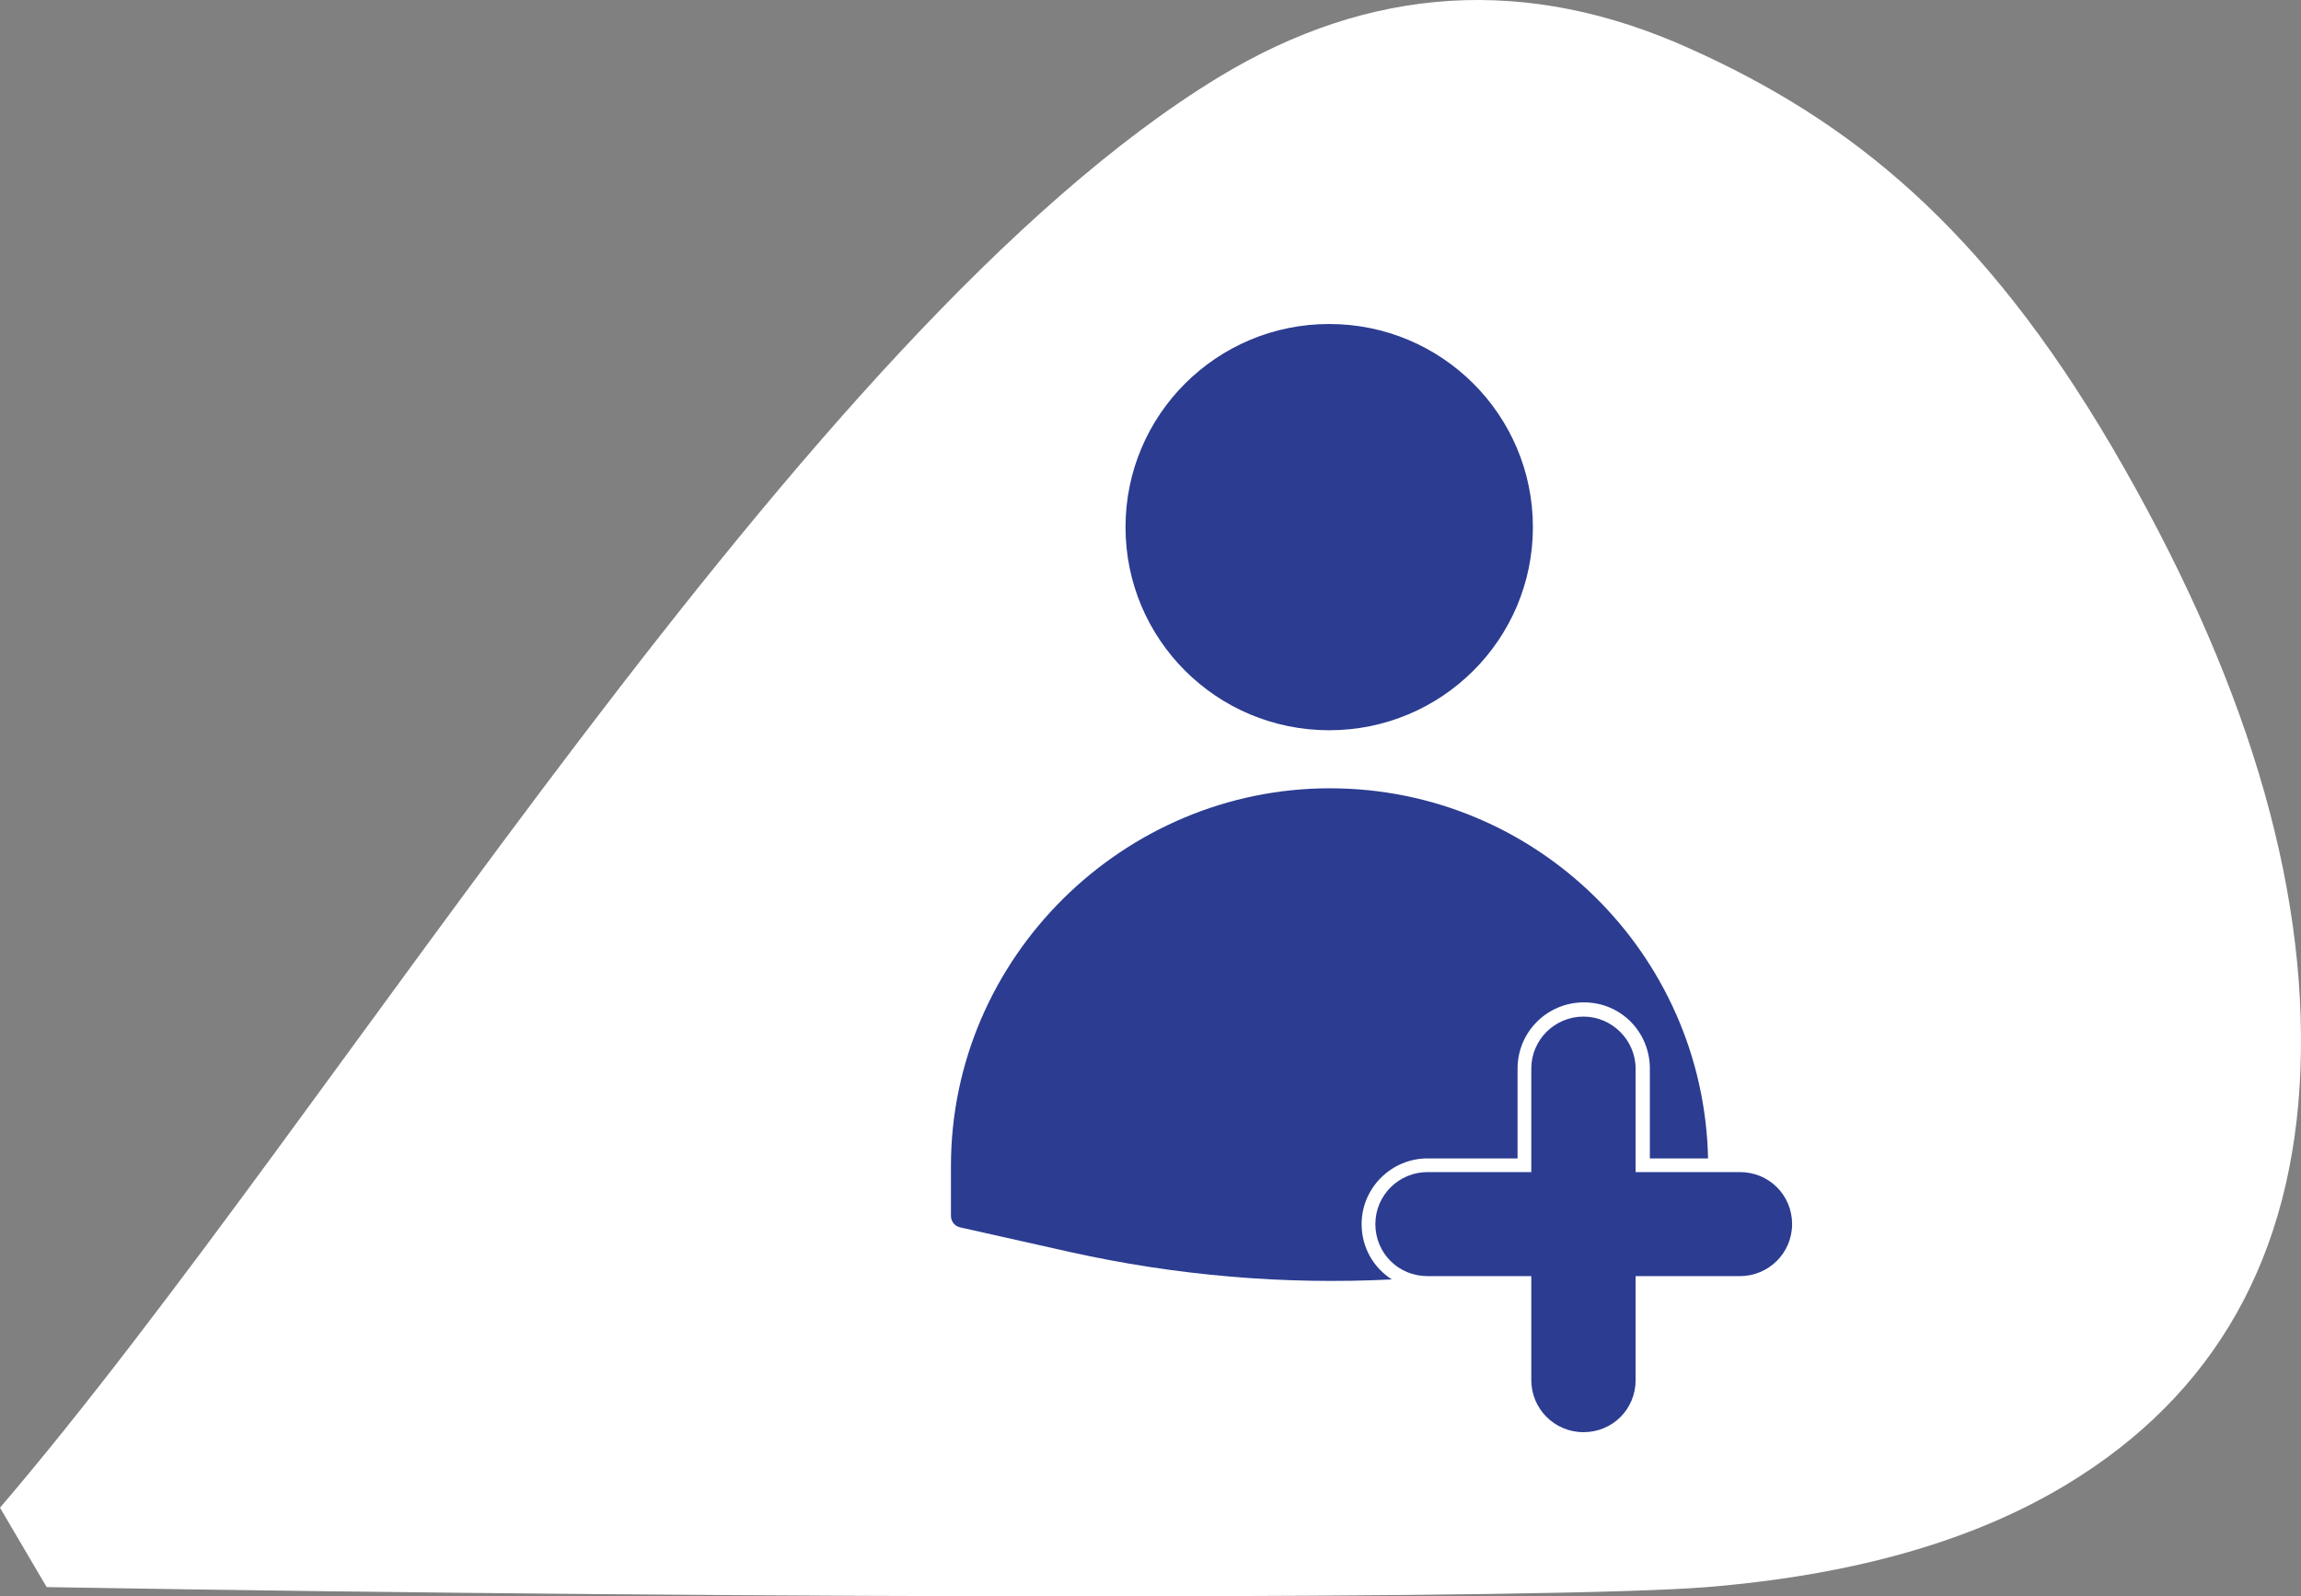
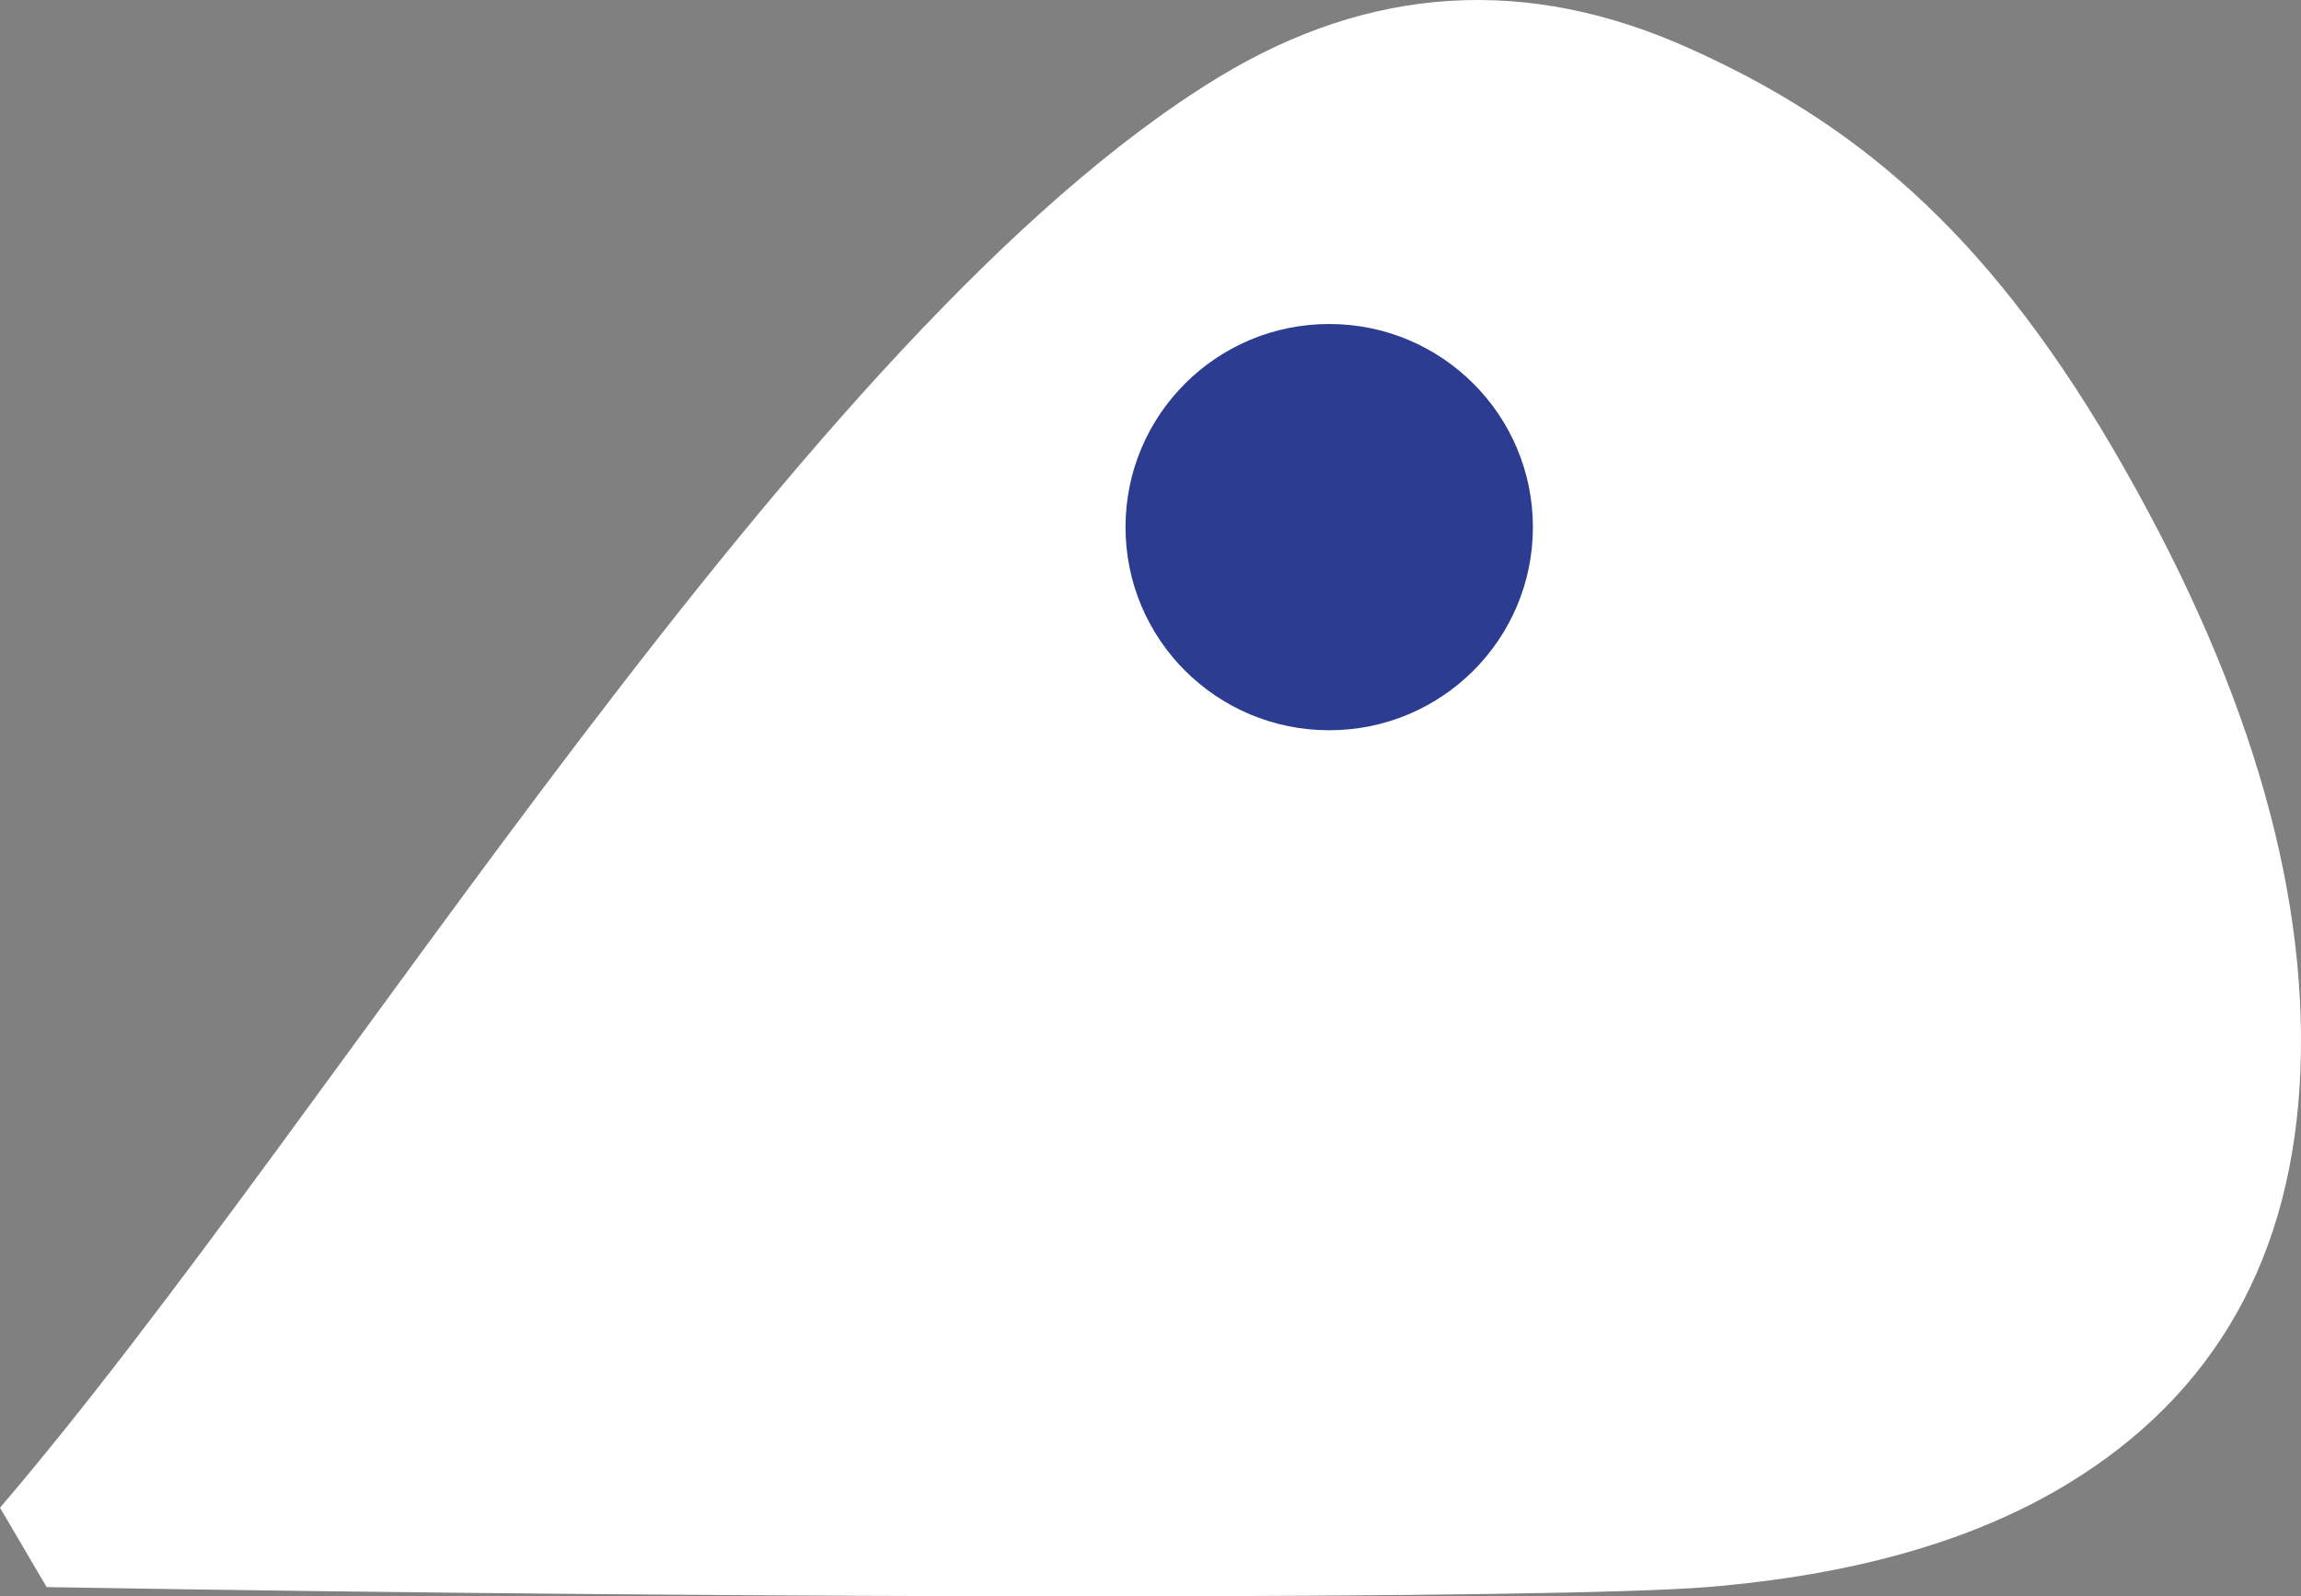
<svg xmlns="http://www.w3.org/2000/svg" width="160" height="111" viewBox="0 0 160 111" fill="none">
  <rect x="0" y="0" width="160" height="111" fill="#808080" stroke="none" />
  <path fill-rule="evenodd" clip-rule="evenodd" d="M3.245 110.357L0 104.837C23.555 77.312 55.815 22.948 84.753 5.359C95.29 -1.037 106.209 -1.722 117.509 3.38C128.695 8.405 137.857 15.752 146.867 31.095C156.106 46.894 160.458 61.323 159.962 74.381C159.466 87.325 154.044 96.957 143.737 103.2C137.208 107.16 128.886 109.52 118.693 110.357C108.461 111.195 54.593 111.233 3.245 110.357Z" fill="white" />
-   <path fill-rule="evenodd" clip-rule="evenodd" d="M120.986 81.5H113.732V74.305C113.732 72.325 112.091 70.688 110.106 70.688C108.12 70.688 106.479 72.287 106.479 74.305V81.5H99.263C97.278 81.5 95.636 83.099 95.636 85.117C95.636 87.135 97.24 88.734 99.263 88.734H106.479V95.967C106.479 97.947 108.082 99.584 110.106 99.584C112.129 99.584 113.732 97.985 113.732 95.967V88.734H120.986C122.971 88.734 124.613 87.135 124.613 85.117C124.613 83.099 123.009 81.5 120.986 81.5Z" fill="#2B3C91" />
-   <path d="M94.68 85.117C94.68 82.604 96.742 80.549 99.261 80.549H105.523V74.305C105.523 71.754 107.584 69.698 110.142 69.698C112.7 69.698 114.723 71.754 114.723 74.305V80.549H118.77C118.465 66.31 106.82 54.813 92.466 54.813C78.111 54.813 66.124 66.577 66.124 81.082V84.546C66.124 84.927 66.391 85.269 66.773 85.345L74.408 87.058C81.776 88.695 89.297 89.343 96.78 88.962C95.52 88.162 94.68 86.754 94.68 85.117Z" fill="#2B3C91" />
  <path d="M92.427 50.777C100.253 50.777 106.59 44.458 106.59 36.653C106.59 28.849 100.253 22.529 92.427 22.529C84.6 22.529 78.263 28.849 78.263 36.653C78.263 44.458 84.6 50.777 92.427 50.777Z" fill="#2B3C91" />
</svg>